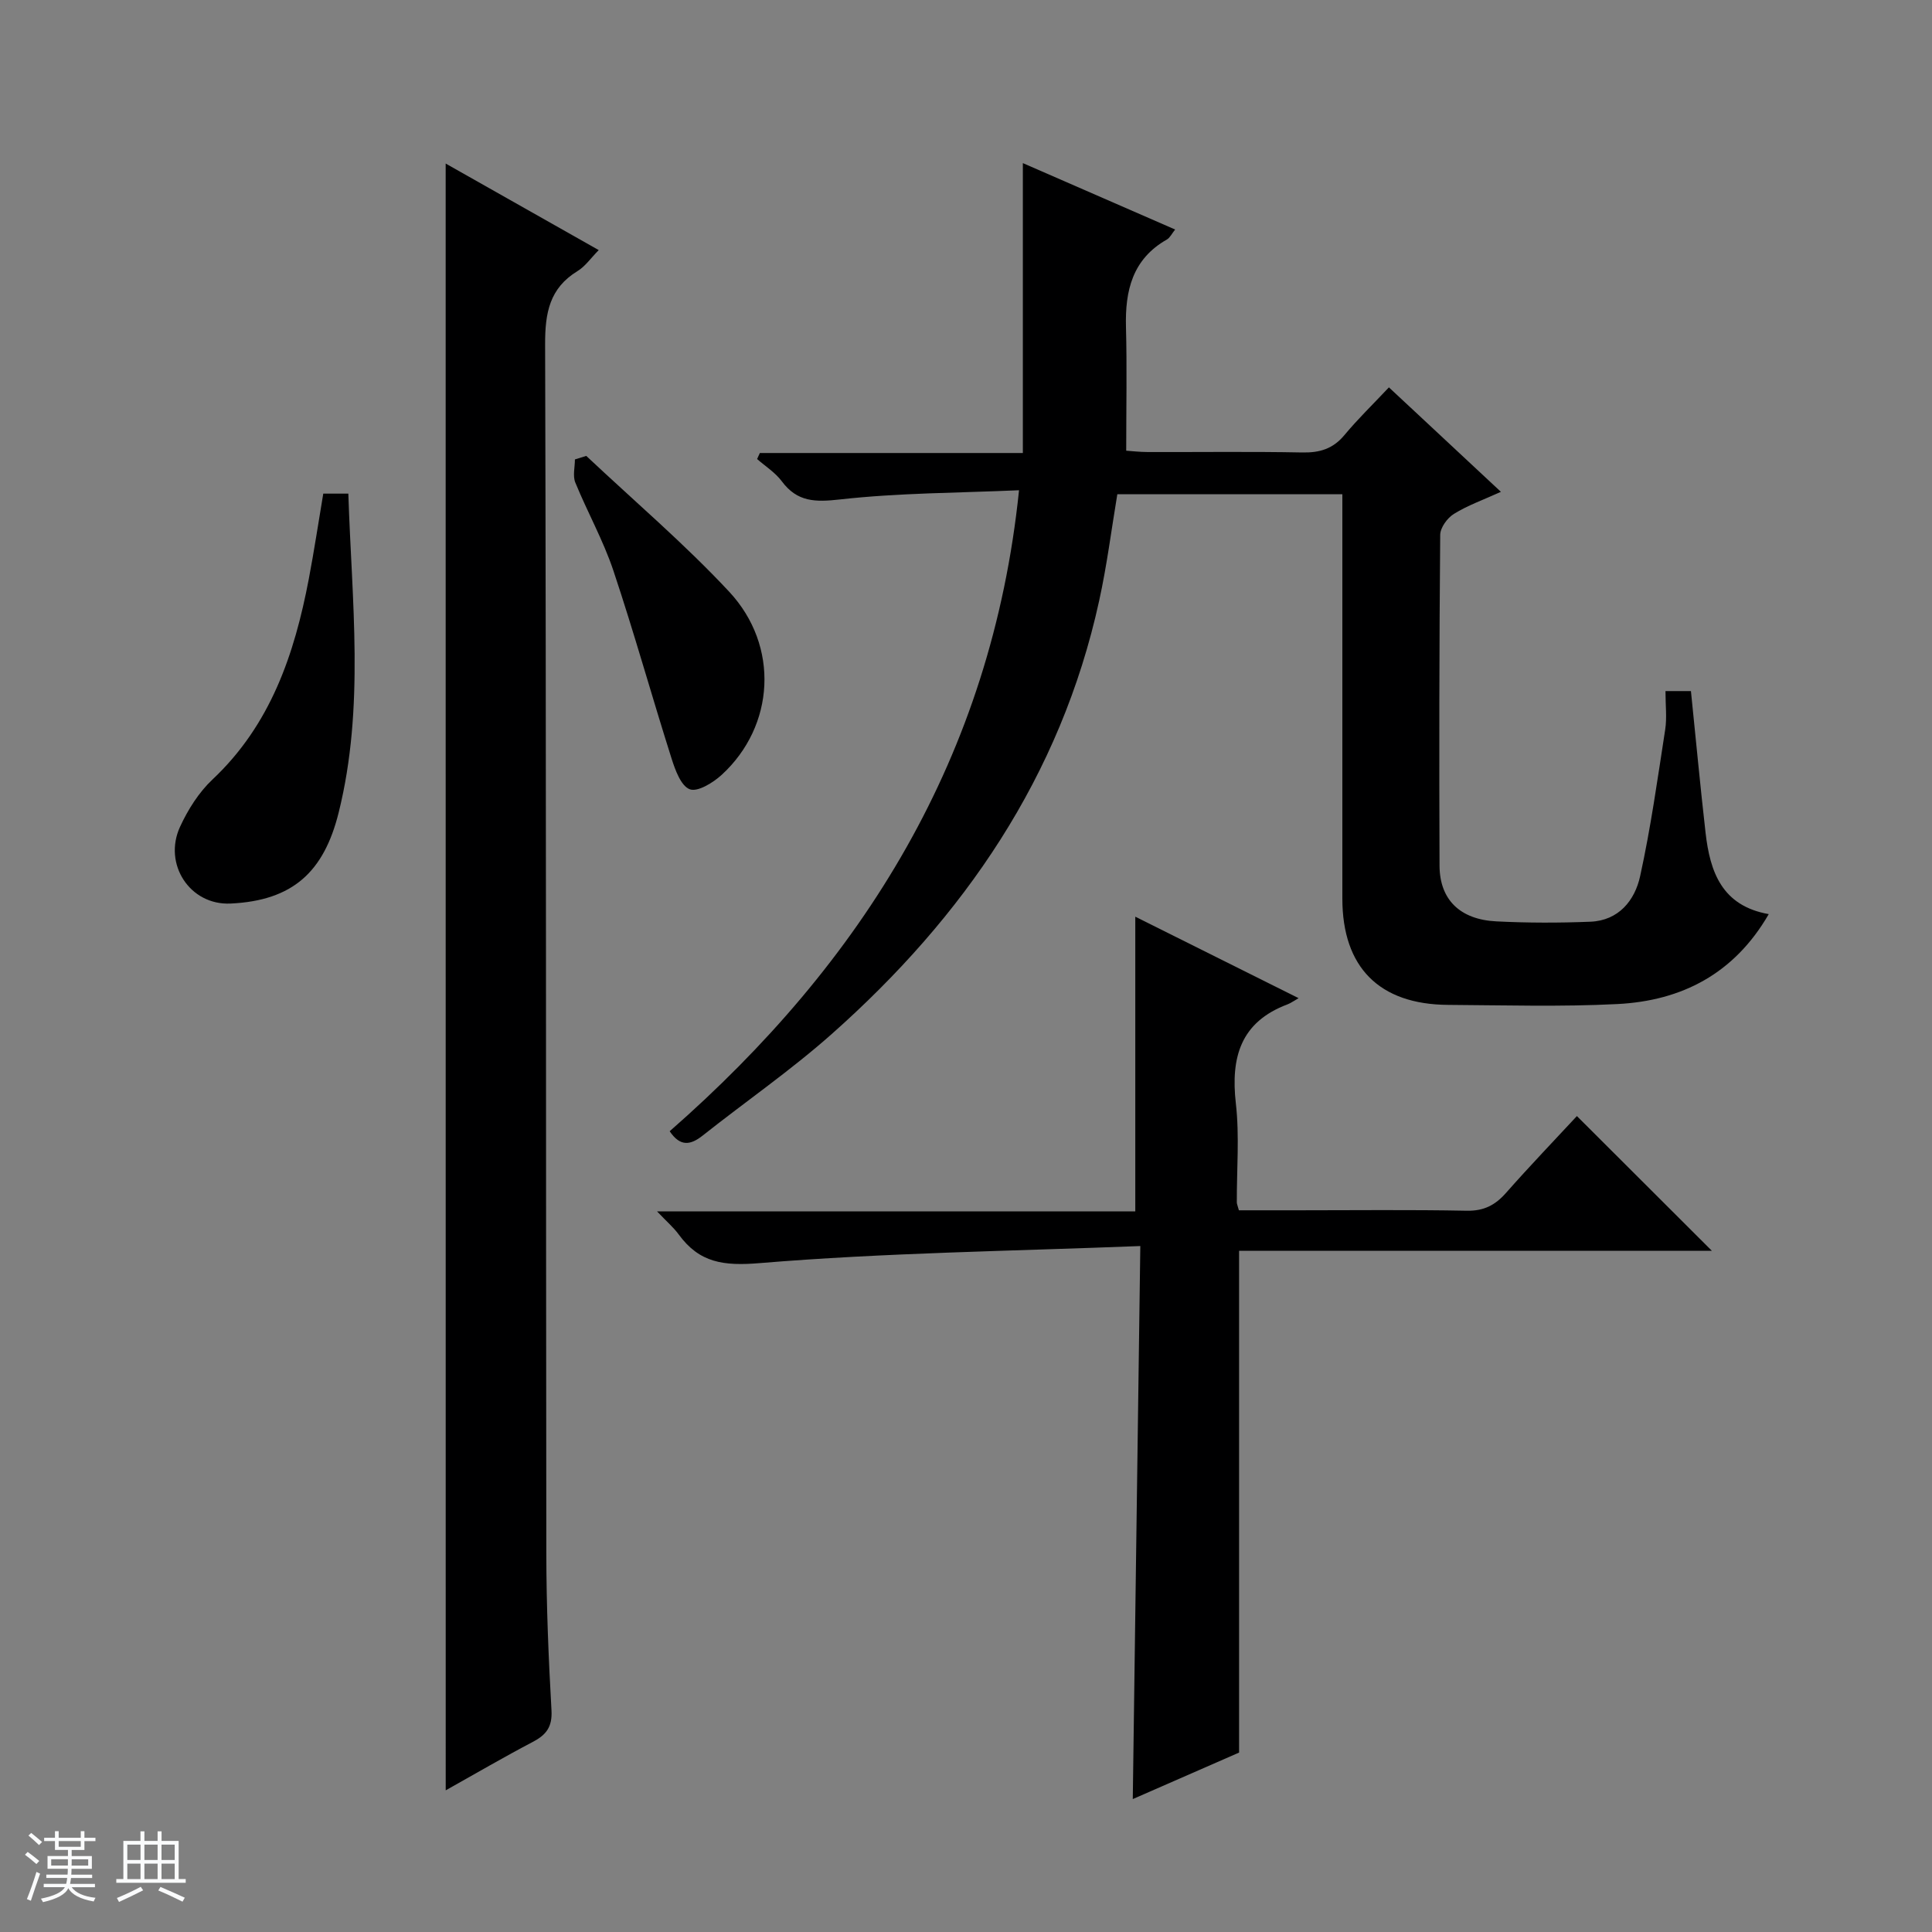
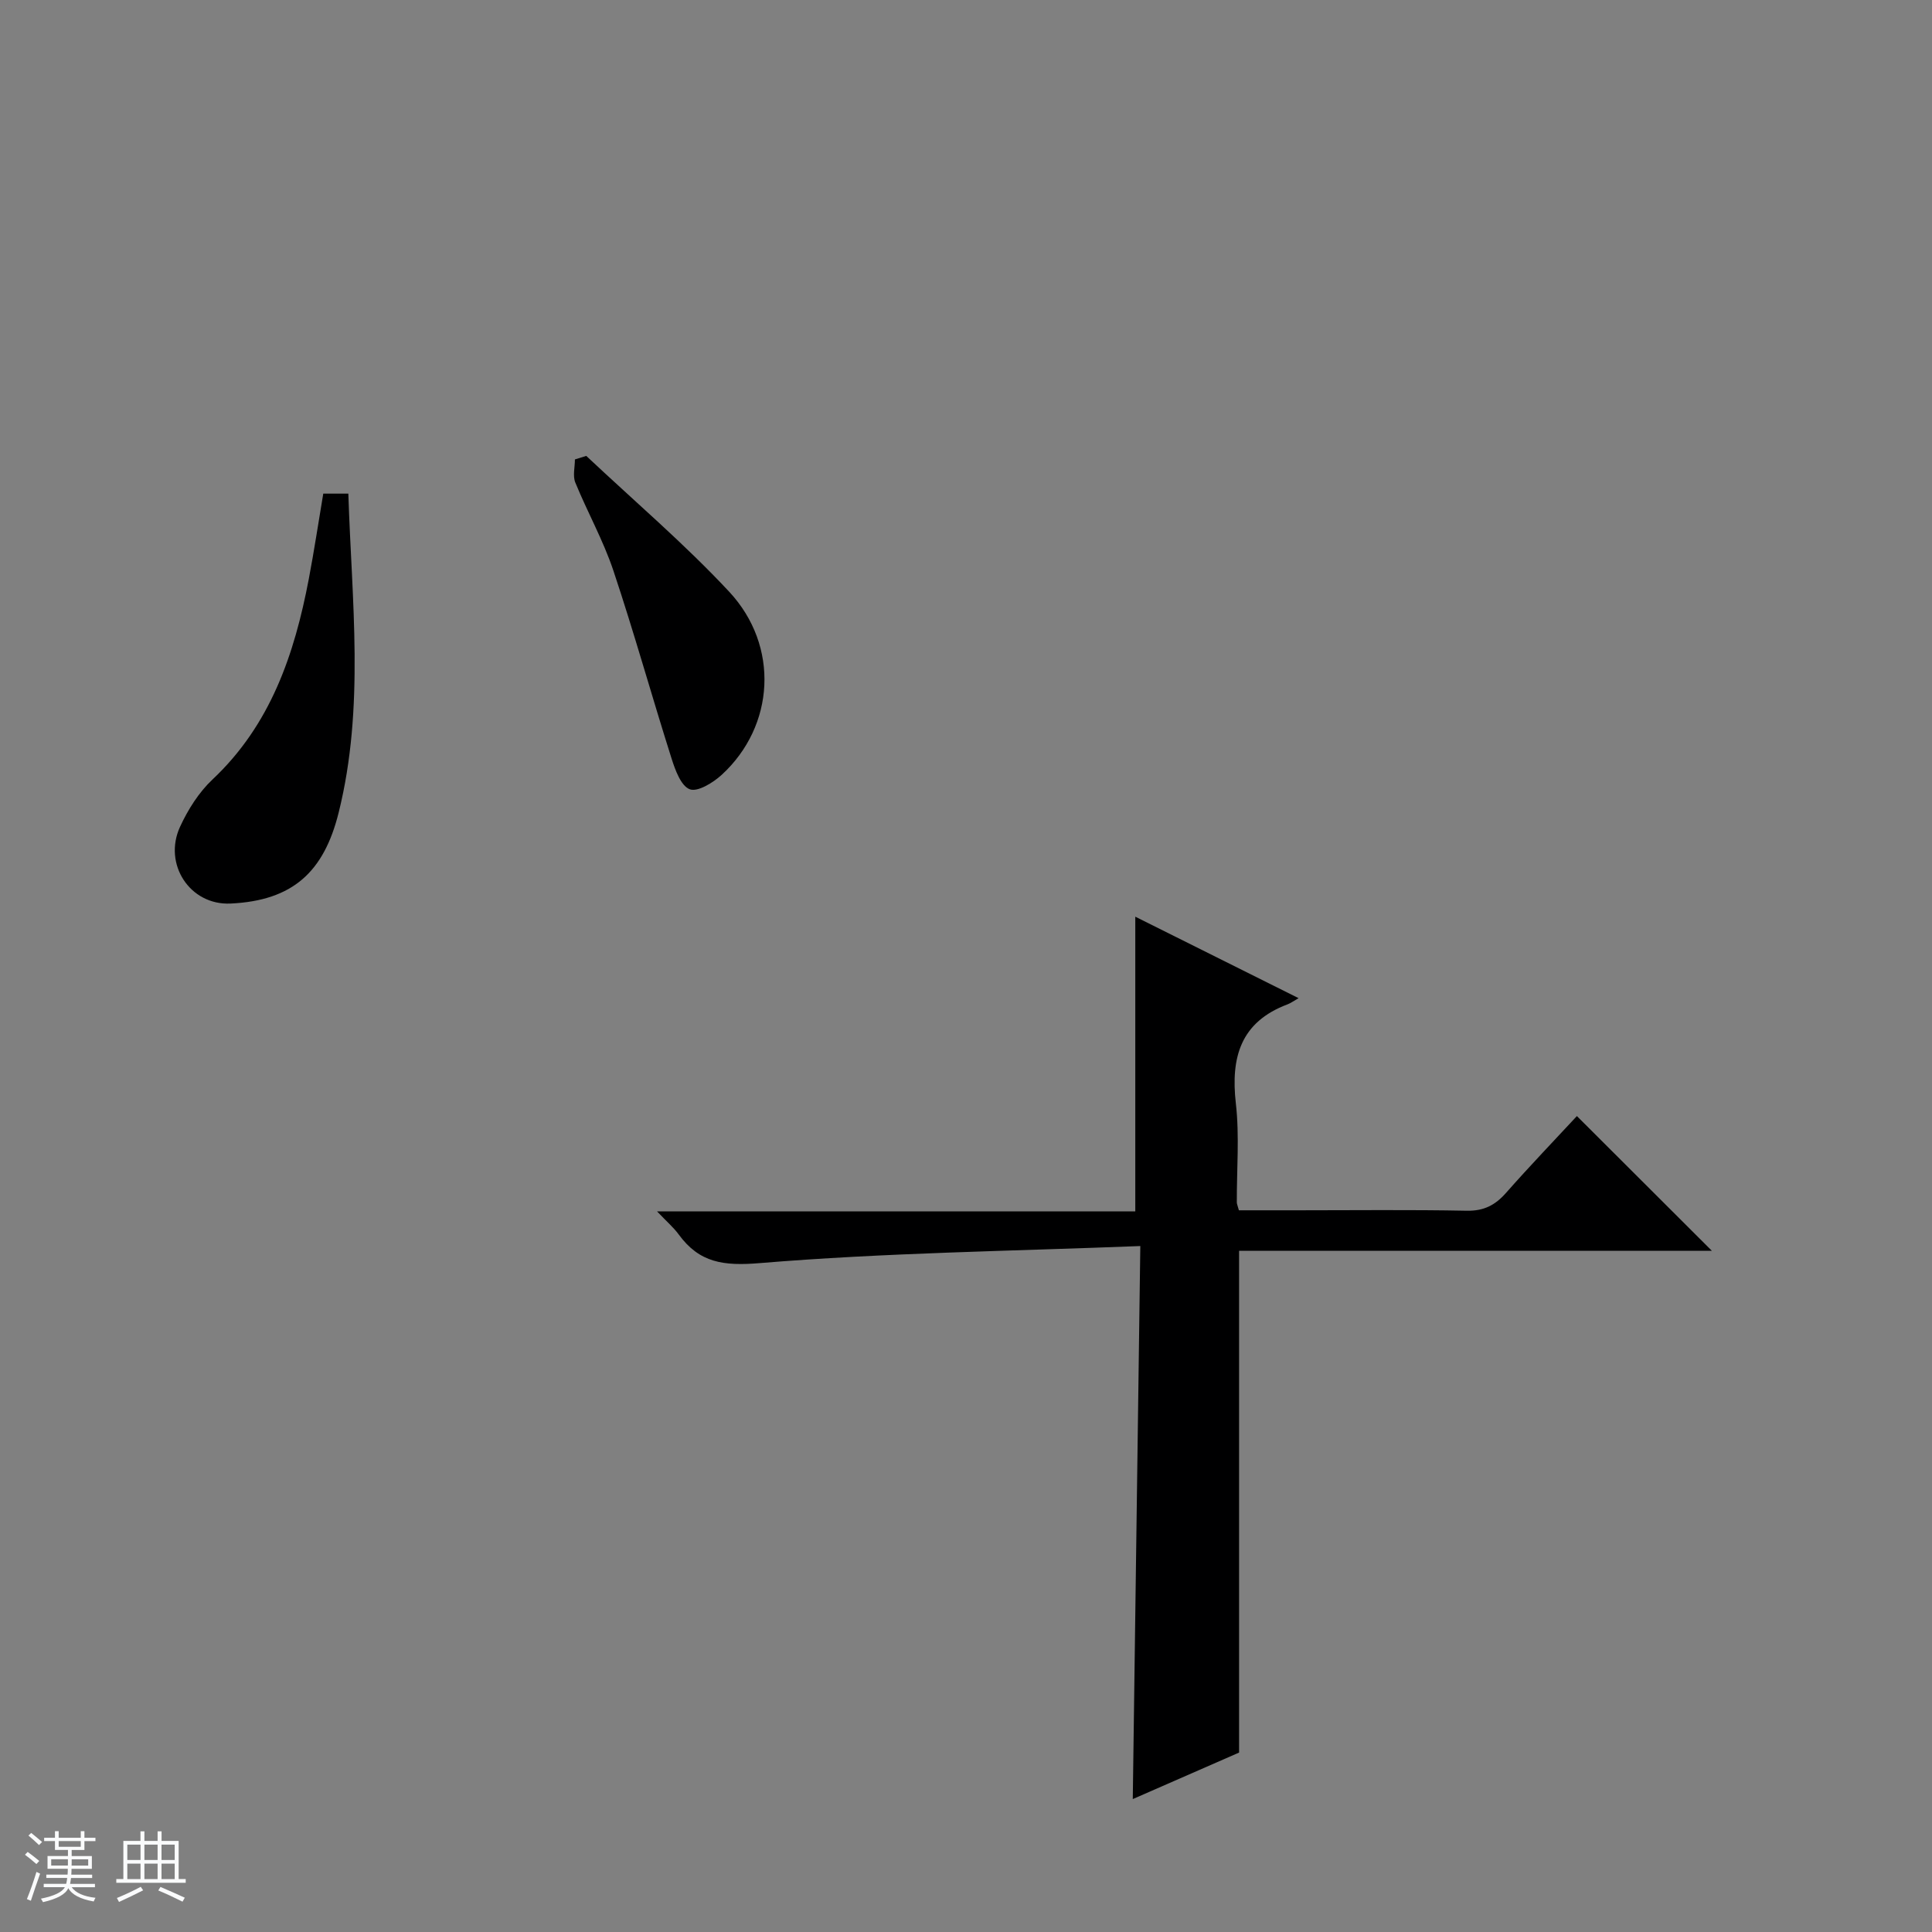
<svg xmlns="http://www.w3.org/2000/svg" enable-background="new 0 0 400 400" viewBox="0 0 400 400">
  <rect x="0" y="0" width="400" height="400" fill="#808080" stroke="none" />
  <path d="m5.17 384 .56-.58c.85.61 1.65 1.24 2.4 1.87l-.59.64c-.84-.73-1.63-1.38-2.37-1.93m1.22 9.53-.82-.34c.71-1.76 1.37-3.64 1.98-5.63.24.13.5.25.76.36-.6 1.67-1.24 3.54-1.92 5.61m-.5-13.5.57-.54c.56.44 1.31 1.06 2.26 1.87l-.64.64c-.68-.66-1.41-1.32-2.19-1.97m3.25.46h2.24v-1.36h.77v1.36h4.57v-1.36h.76v1.36h2.28v.69h-2.28v1.84h-2.64v1.26h4.18v2.64h-4.21c0 .45-.02.86-.05 1.21h4.32v.69h-4.38c-.04.34-.1.75-.19 1.22h5.15v.69h-4.82c.87 1.19 2.51 1.92 4.93 2.19-.17.31-.3.57-.37.76-2.77-.49-4.52-1.41-5.26-2.76-.56 1.26-2.3 2.23-5.24 2.9-.12-.24-.26-.48-.43-.72 2.73-.55 4.38-1.34 4.96-2.38h-4.38v-.69h4.65c.1-.38.17-.79.21-1.22h-4.32v-.69h4.4c.03-.34.05-.75.05-1.21h-4.2v-2.64h4.23v-1.26h-2.69v-1.84h-2.24zm1.46 4.46v1.29h3.45c.01-.4.02-.57.01-.53v-.32-.45h-3.46zm1.55-2.59h4.57v-1.19h-4.57zm6.11 2.59h-3.42v.77c-.01.19-.01.37-.02.53h3.44z" fill="#fafbfc" />
  <path d="m32.63 379.16h.82v1.98h3.54v7.89h1.46v.78h-14.37v-.78h1.46v-7.89h3.54v-1.98h.82v1.98h2.73zm-3.49 11.48.5.73c-1.61.82-3.28 1.63-5 2.41-.13-.27-.28-.55-.44-.82 1.75-.72 3.4-1.49 4.94-2.32m-2.78-5.55h2.73v-3.18h-2.73zm0 3.95h2.73v-3.2h-2.73zm3.54-3.95h2.73v-3.18h-2.73zm0 3.95h2.73v-3.2h-2.73zm7.89 4.68c-1.84-.92-3.51-1.7-5.02-2.32l.45-.73c1.89.8 3.57 1.55 5.04 2.23zm-1.62-11.81h-2.73v3.18h2.73zm-2.73 7.13h2.73v-3.2h-2.73v3.19z" fill="#fafbfc" />
  <g fill="#000001">
-     <path d="m344.82 143.08h5.27c1.02 9.91 1.92 19.64 3.03 29.34.92 8.04 3.34 15.12 13.08 16.84-7.14 12.35-18.02 17.95-31.37 18.62-11.64.59-23.32.24-34.99.17-14.29-.08-21.91-7.78-21.92-21.99-.01-26 0-51.99 0-77.99 0-1.81 0-3.61 0-5.74-15.61 0-30.87 0-46.59 0-1.21 7.22-2.15 14.73-3.77 22.09-7.96 36.35-27.99 65.4-55.4 89.7-8.45 7.49-17.8 13.95-26.67 20.98-2.52 1.99-4.64 2.37-6.84-.89 39.96-34.99 66.64-77.48 72.33-132.71-12.61.56-24.9.54-37.03 1.9-5.17.58-8.88.56-12.1-3.77-1.34-1.8-3.38-3.08-5.1-4.59.19-.42.38-.83.57-1.25h54.45c0-20.33 0-39.97 0-60.02 10.34 4.51 20.77 9.06 31.53 13.75-.69.86-1.07 1.7-1.71 2.07-7.13 4.05-8.67 10.57-8.47 18.13.22 8.29.05 16.6.05 25.59 1 .07 2.73.27 4.47.28 10.66.03 21.33-.12 31.99.09 3.62.07 6.36-.76 8.72-3.6 2.76-3.32 5.88-6.34 9.21-9.88 7.81 7.29 15.17 14.16 23.19 21.63-3.65 1.66-6.89 2.8-9.74 4.57-1.36.84-2.82 2.85-2.83 4.34-.2 22.83-.23 45.66-.14 68.49.03 7.02 4.22 11.15 11.75 11.53 6.48.33 13 .33 19.49.07 5.85-.24 9.19-4.4 10.29-9.42 2.2-10.01 3.62-20.21 5.19-30.35.38-2.45.06-4.98.06-7.98z" />
-     <path d="m92.27 33.86c10.62 6 20.97 11.85 31.69 17.92-1.65 1.67-2.79 3.36-4.37 4.33-5.84 3.56-6.75 8.69-6.73 15.19.24 83.46.15 166.93.25 250.4.01 10.81.46 21.63 1.07 32.42.19 3.45-1.11 5.08-3.9 6.54-5.88 3.08-11.61 6.43-18 10.01-.01-112.37-.01-224.22-.01-336.81z" />
    <path d="m236.09 257.98c-26.97 1.06-52.94 1.39-78.75 3.53-7.55.63-12.53-.05-16.83-5.94-1.05-1.44-2.44-2.62-4.48-4.77h99.02c0-20.69 0-40.71 0-61.01 10.72 5.35 21.81 10.89 33.81 16.87-1.11.63-1.67 1.05-2.29 1.28-9.72 3.65-11.79 10.96-10.7 20.52.77 6.75.17 13.65.2 20.48 0 .32.16.64.43 1.64h12.16c11.67 0 23.34-.14 35 .09 3.54.07 5.89-1.14 8.14-3.69 4.93-5.59 10.1-10.97 14.68-15.91 9.45 9.43 18.68 18.64 27.95 27.9-32.4 0-65.13 0-97.89 0v103.88c-6.92 3.03-14.41 6.3-22.01 9.63.51-38.01 1.02-75.41 1.56-114.5z" />
    <path d="m66.93 102.2h5.19c.7 22.17 3.43 44.23-2.01 66.06-3.06 12.26-9.48 18.2-22.37 18.81-8.45.4-14.01-8.2-10.46-15.9 1.64-3.56 3.89-7.13 6.72-9.79 12.03-11.32 16.96-25.92 19.93-41.49 1.11-5.84 1.99-11.71 3-17.69z" />
    <path d="m121.38 94.39c9.91 9.33 20.32 18.18 29.58 28.11 10.5 11.27 9.44 27.85-1.54 37.92-1.78 1.63-4.98 3.6-6.61 2.99-1.83-.69-3.02-4-3.78-6.4-4.1-12.92-7.73-25.99-12.03-38.85-2.09-6.26-5.38-12.12-7.89-18.26-.56-1.38-.08-3.17-.08-4.78.78-.24 1.57-.49 2.35-.73z" />
  </g>
</svg>